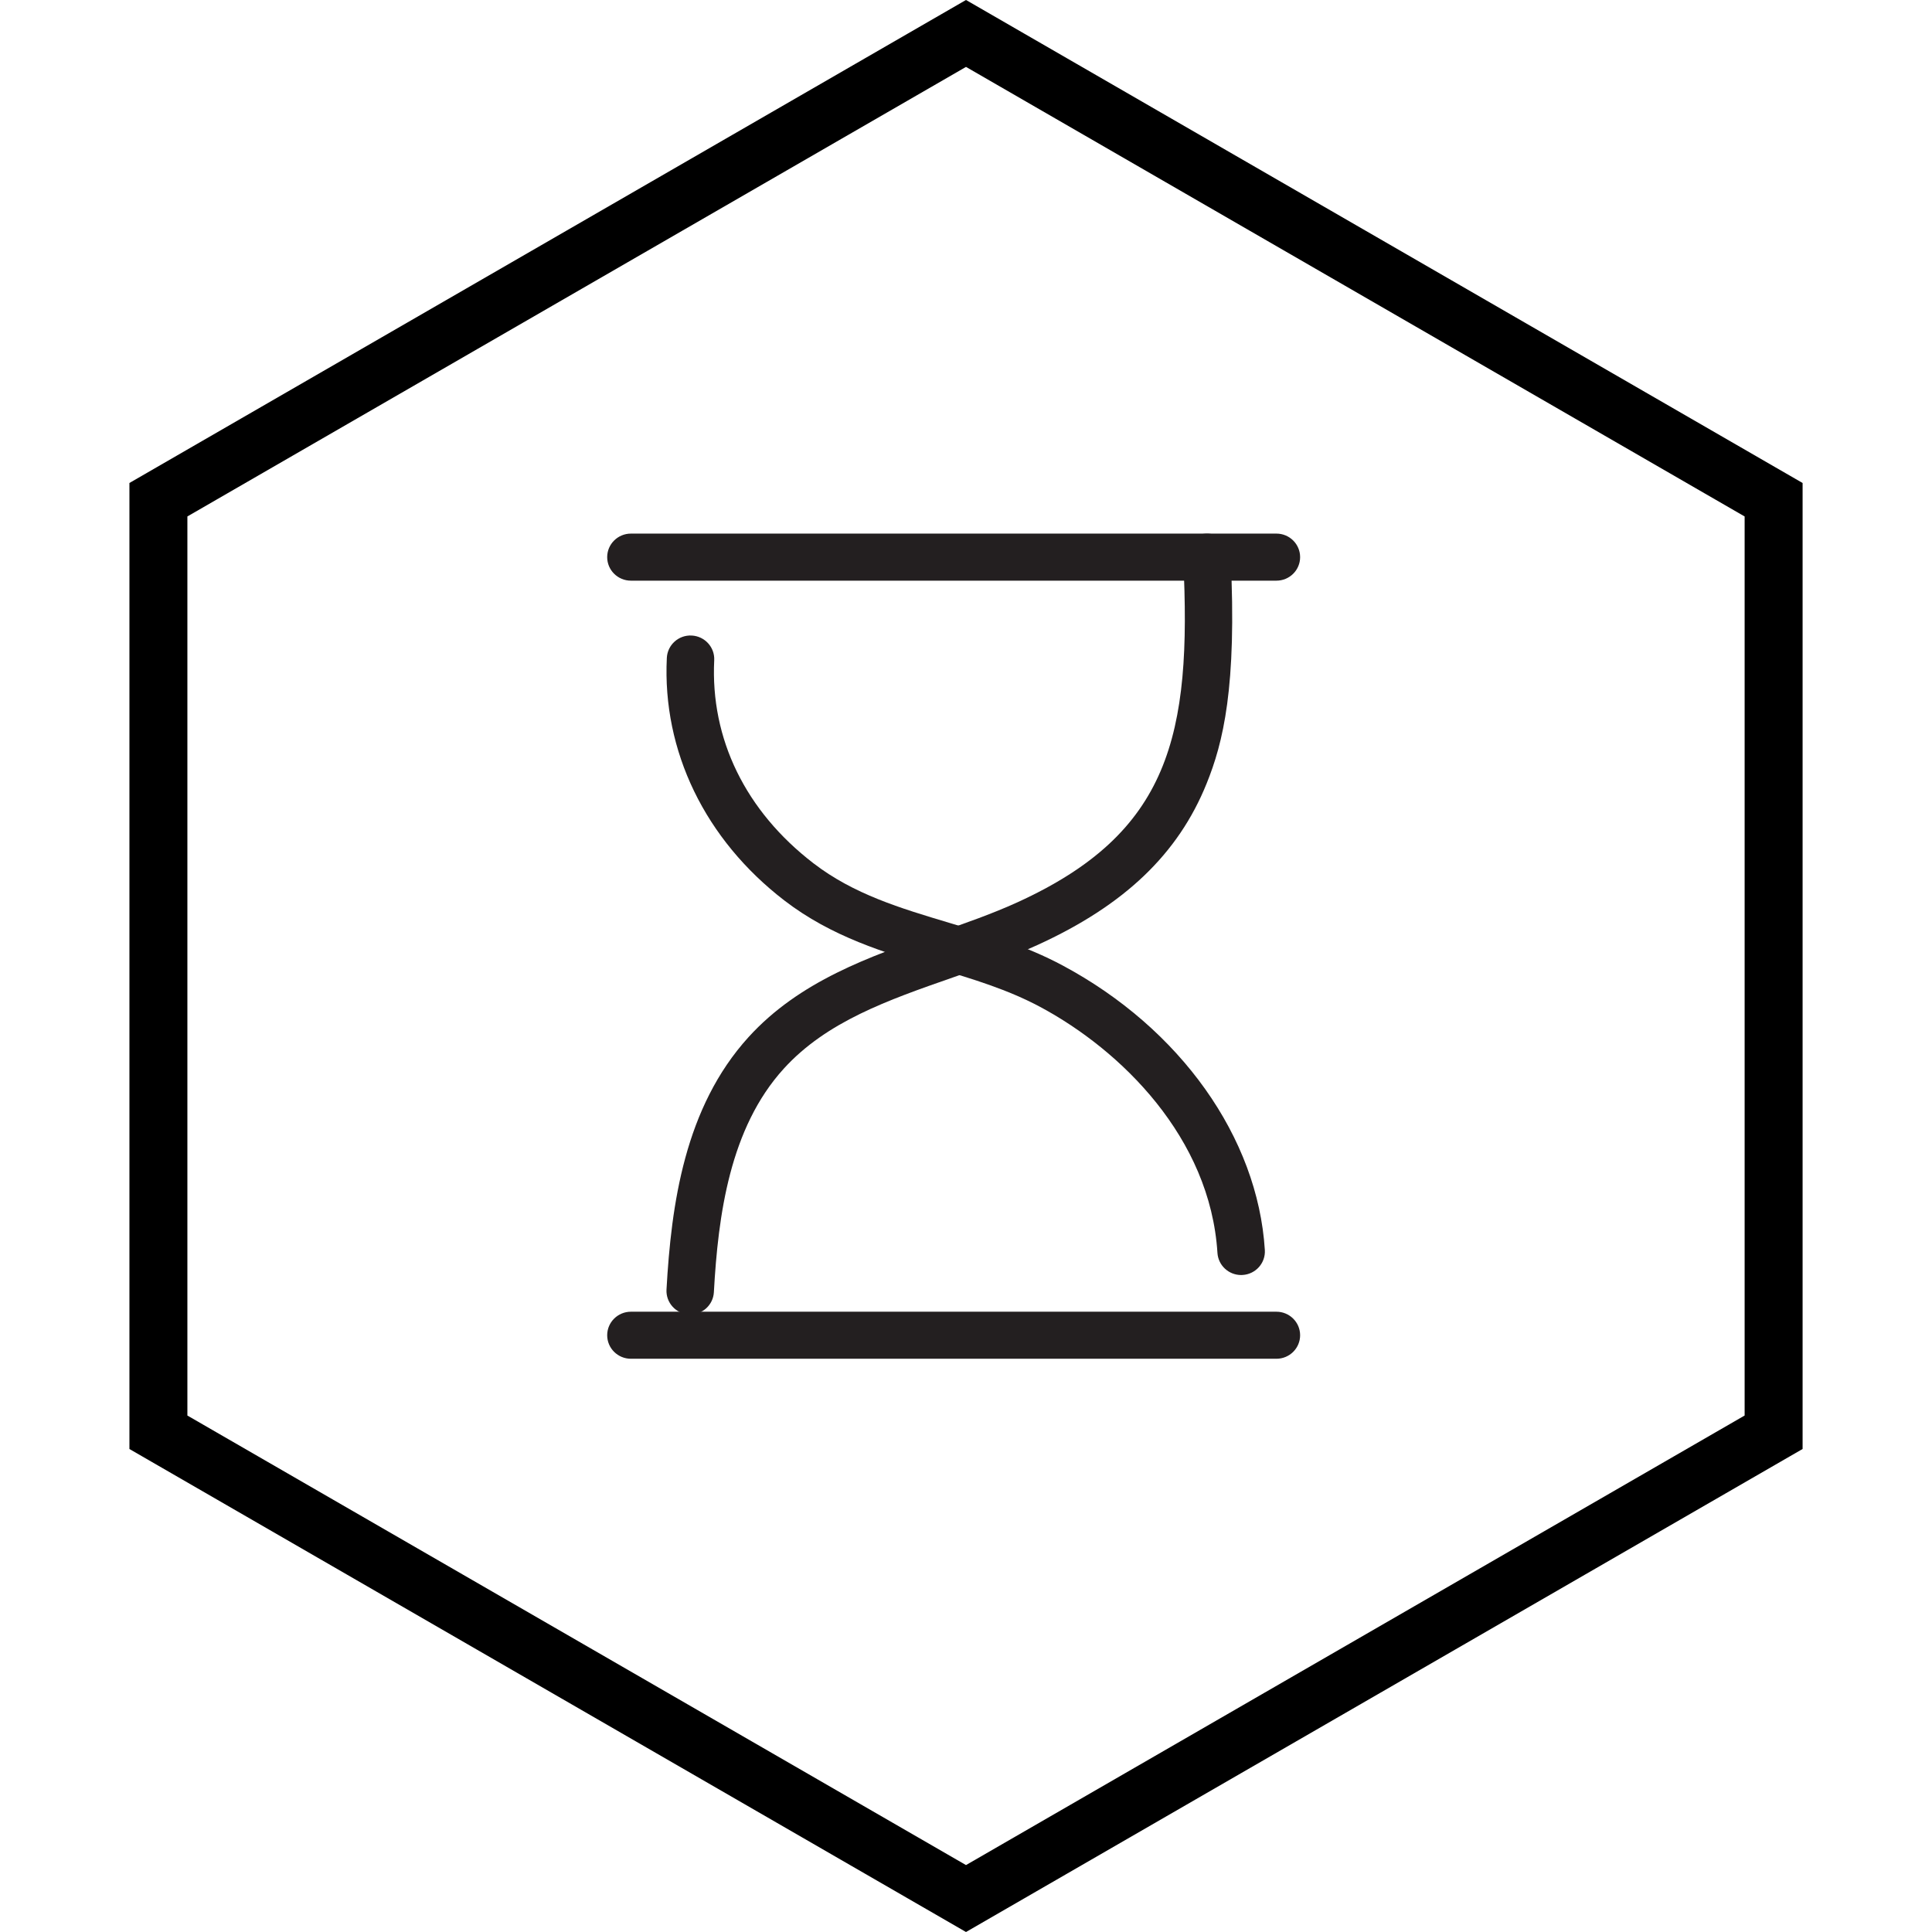
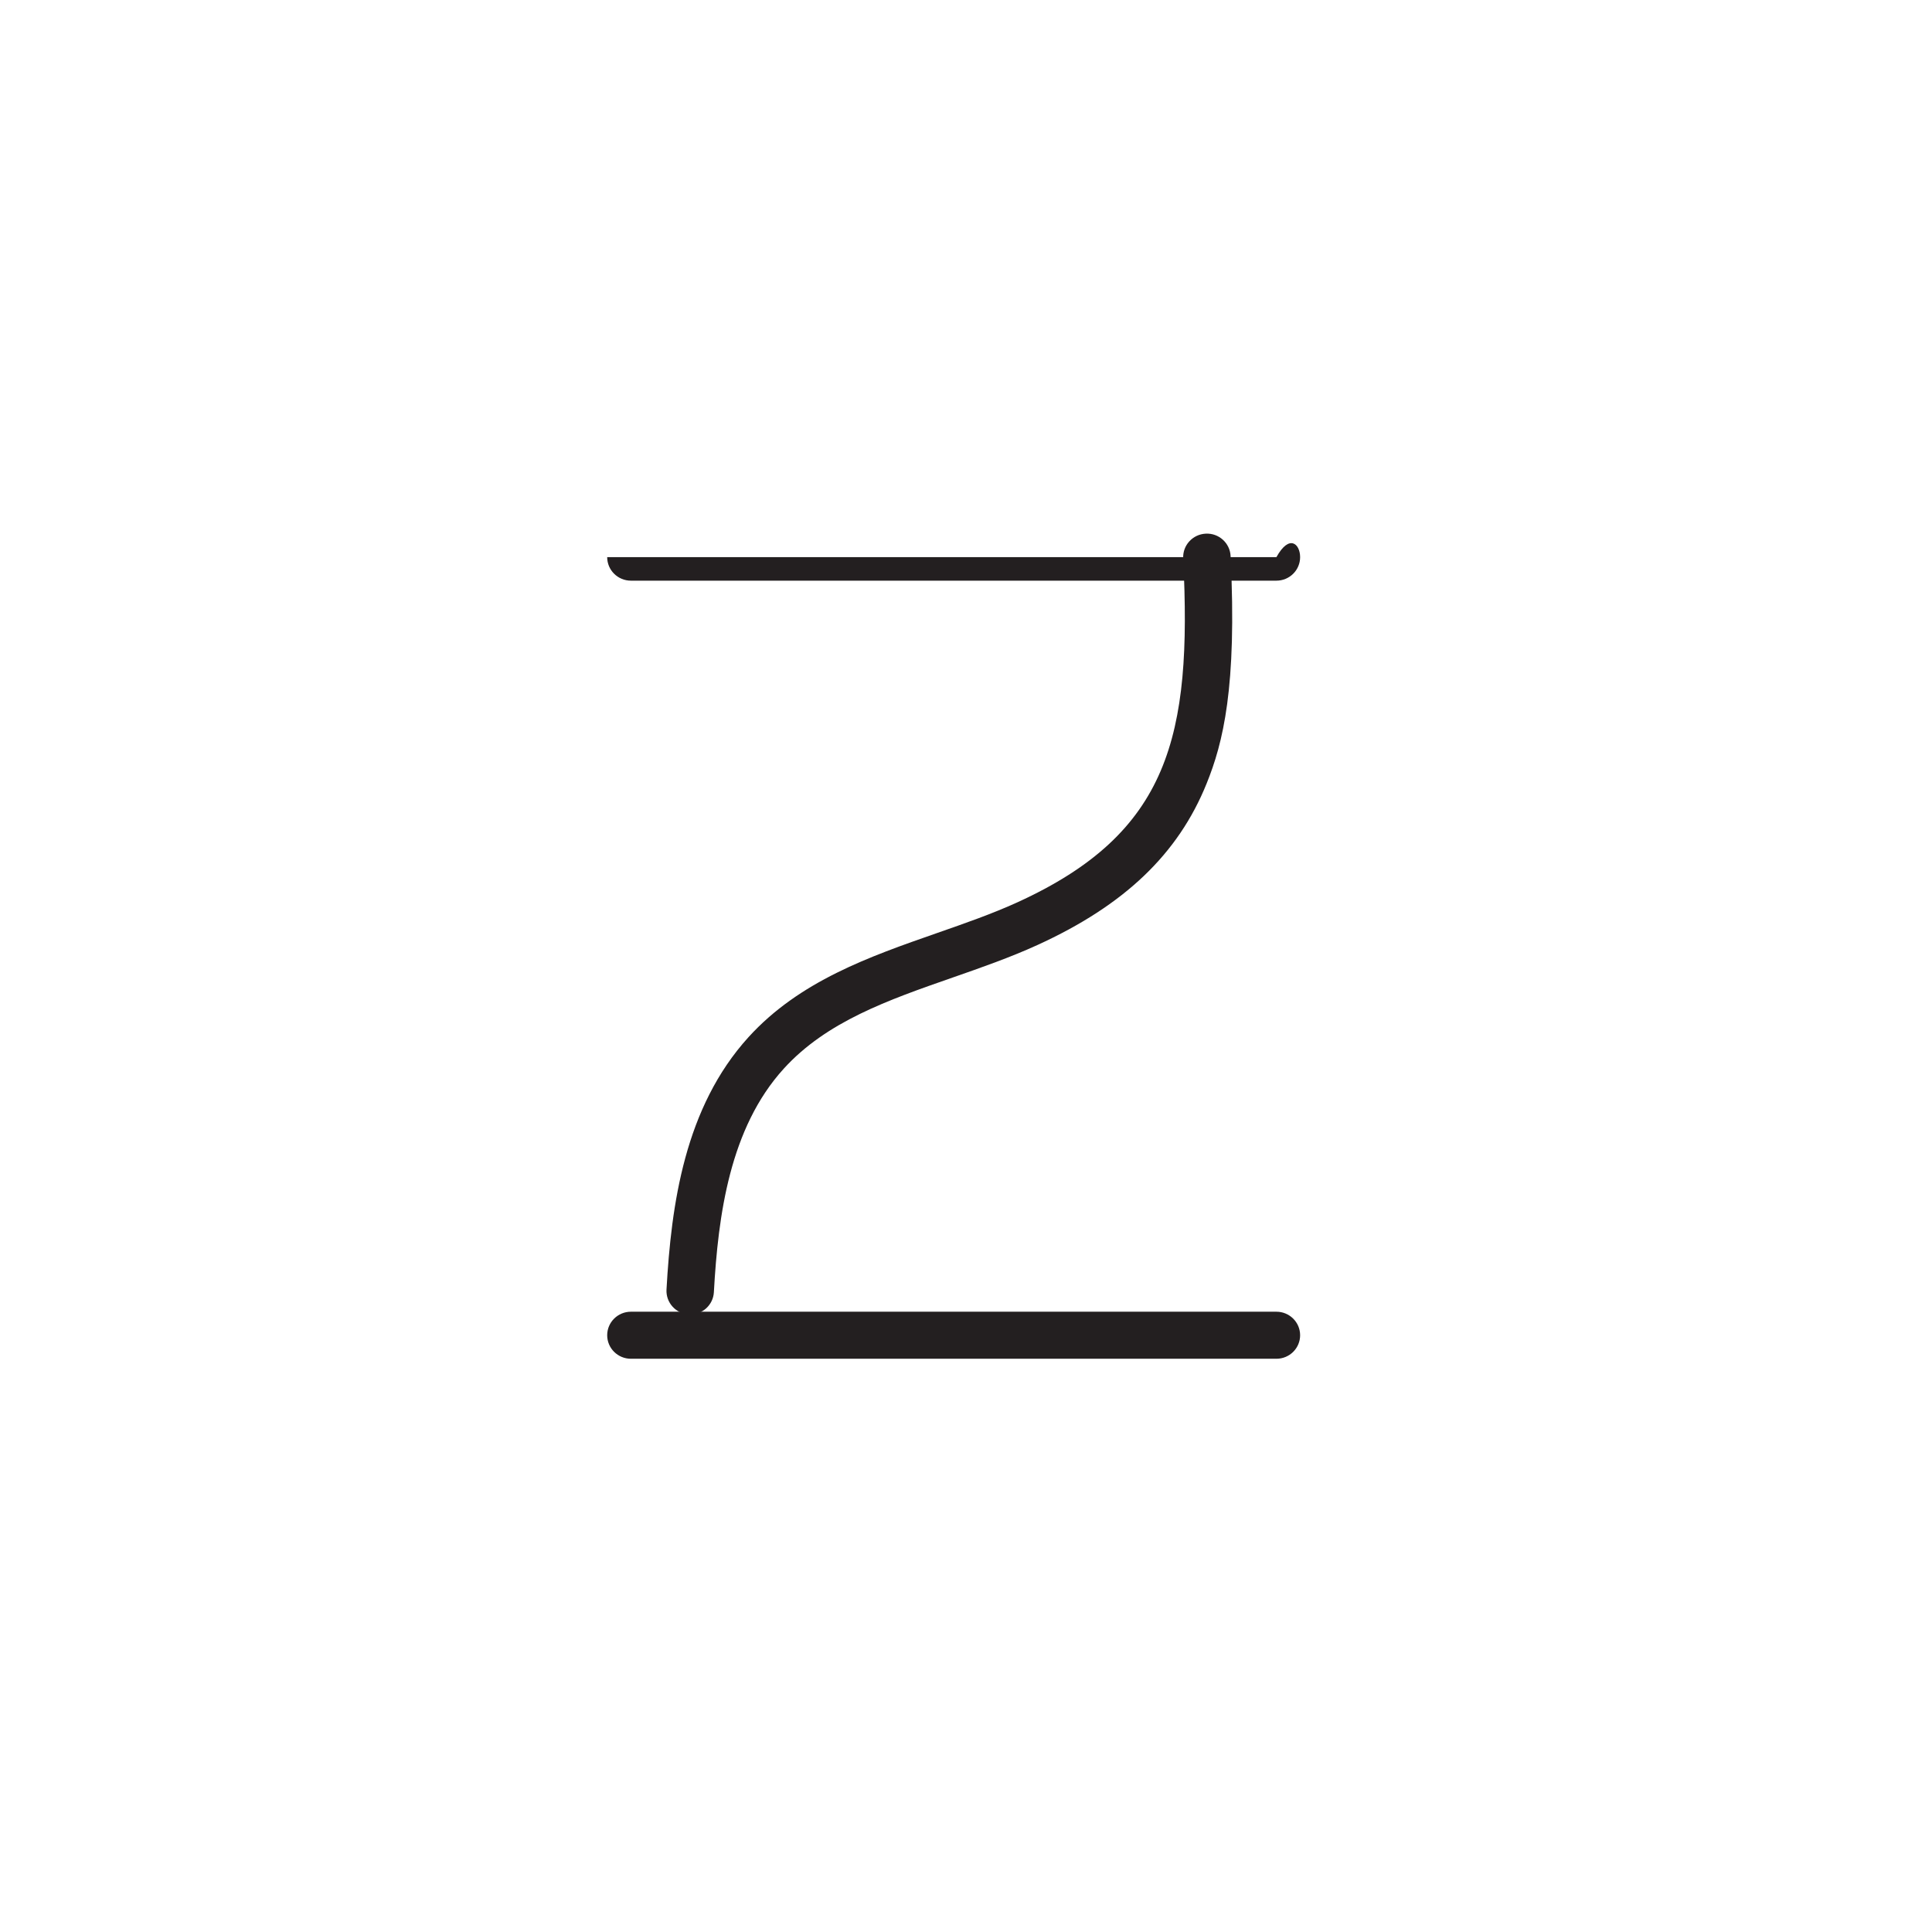
<svg xmlns="http://www.w3.org/2000/svg" fill="none" viewBox="0 0 100 100" height="100" width="100">
-   <path stroke-width="3" stroke="black" d="M91.802 25.866V74.133L50 98.268L8.199 74.134V25.865L50 1.731L91.802 25.866Z" />
-   <path fill="#231F20" d="M66.068 30.055H32.656C31.978 30.055 31.428 29.51 31.428 28.837C31.428 28.164 31.978 27.619 32.656 27.619H66.067C66.745 27.619 67.294 28.164 67.294 28.837C67.294 29.51 66.745 30.055 66.067 30.055H66.068Z" />
+   <path fill="#231F20" d="M66.068 30.055H32.656C31.978 30.055 31.428 29.51 31.428 28.837H66.067C66.745 27.619 67.294 28.164 67.294 28.837C67.294 29.51 66.745 30.055 66.067 30.055H66.068Z" />
  <path fill="#231F20" d="M35.726 68.035C35.703 68.035 35.68 68.035 35.657 68.034C34.98 67.997 34.462 67.422 34.498 66.751C34.744 62.328 35.441 57.317 38.744 53.681C41.384 50.778 45 49.516 48.498 48.295C49.969 47.782 51.359 47.297 52.669 46.7C60.532 43.112 61.698 38.1 61.242 28.898C61.209 28.227 61.731 27.654 62.409 27.622C63.084 27.586 63.663 28.106 63.695 28.779C64.033 35.596 63.298 38.469 62.453 40.559C60.98 44.205 58.197 46.86 53.695 48.915C52.282 49.56 50.773 50.087 49.313 50.596C45.958 51.766 42.788 52.873 40.567 55.315C37.774 58.387 37.171 62.888 36.95 66.886C36.914 67.534 36.373 68.037 35.725 68.037L35.726 68.035Z" />
-   <path fill="#231F20" d="M64.24 65.995C63.597 65.995 63.057 65.499 63.015 64.852C62.642 58.882 58.027 54.357 53.831 52.113C52.142 51.211 50.343 50.672 48.437 50.102C45.783 49.308 43.039 48.487 40.6 46.61C36.494 43.451 34.276 38.875 34.515 34.052C34.549 33.381 35.122 32.859 35.802 32.895C36.478 32.929 37 33.5 36.968 34.171C36.766 38.248 38.59 41.982 42.105 44.684C44.185 46.284 46.595 47.006 49.148 47.77C51.086 48.35 53.091 48.95 54.997 49.97C61.092 53.229 65.104 58.874 65.468 64.701C65.51 65.373 64.995 65.951 64.319 65.992C64.292 65.994 64.266 65.995 64.242 65.995H64.24Z" />
  <path fill="#231F20" d="M66.068 70.329H32.656C31.978 70.329 31.428 69.784 31.428 69.112C31.428 68.439 31.978 67.894 32.656 67.894H66.067C66.745 67.894 67.294 68.439 67.294 69.112C67.294 69.784 66.745 70.329 66.067 70.329H66.068Z" />
</svg>